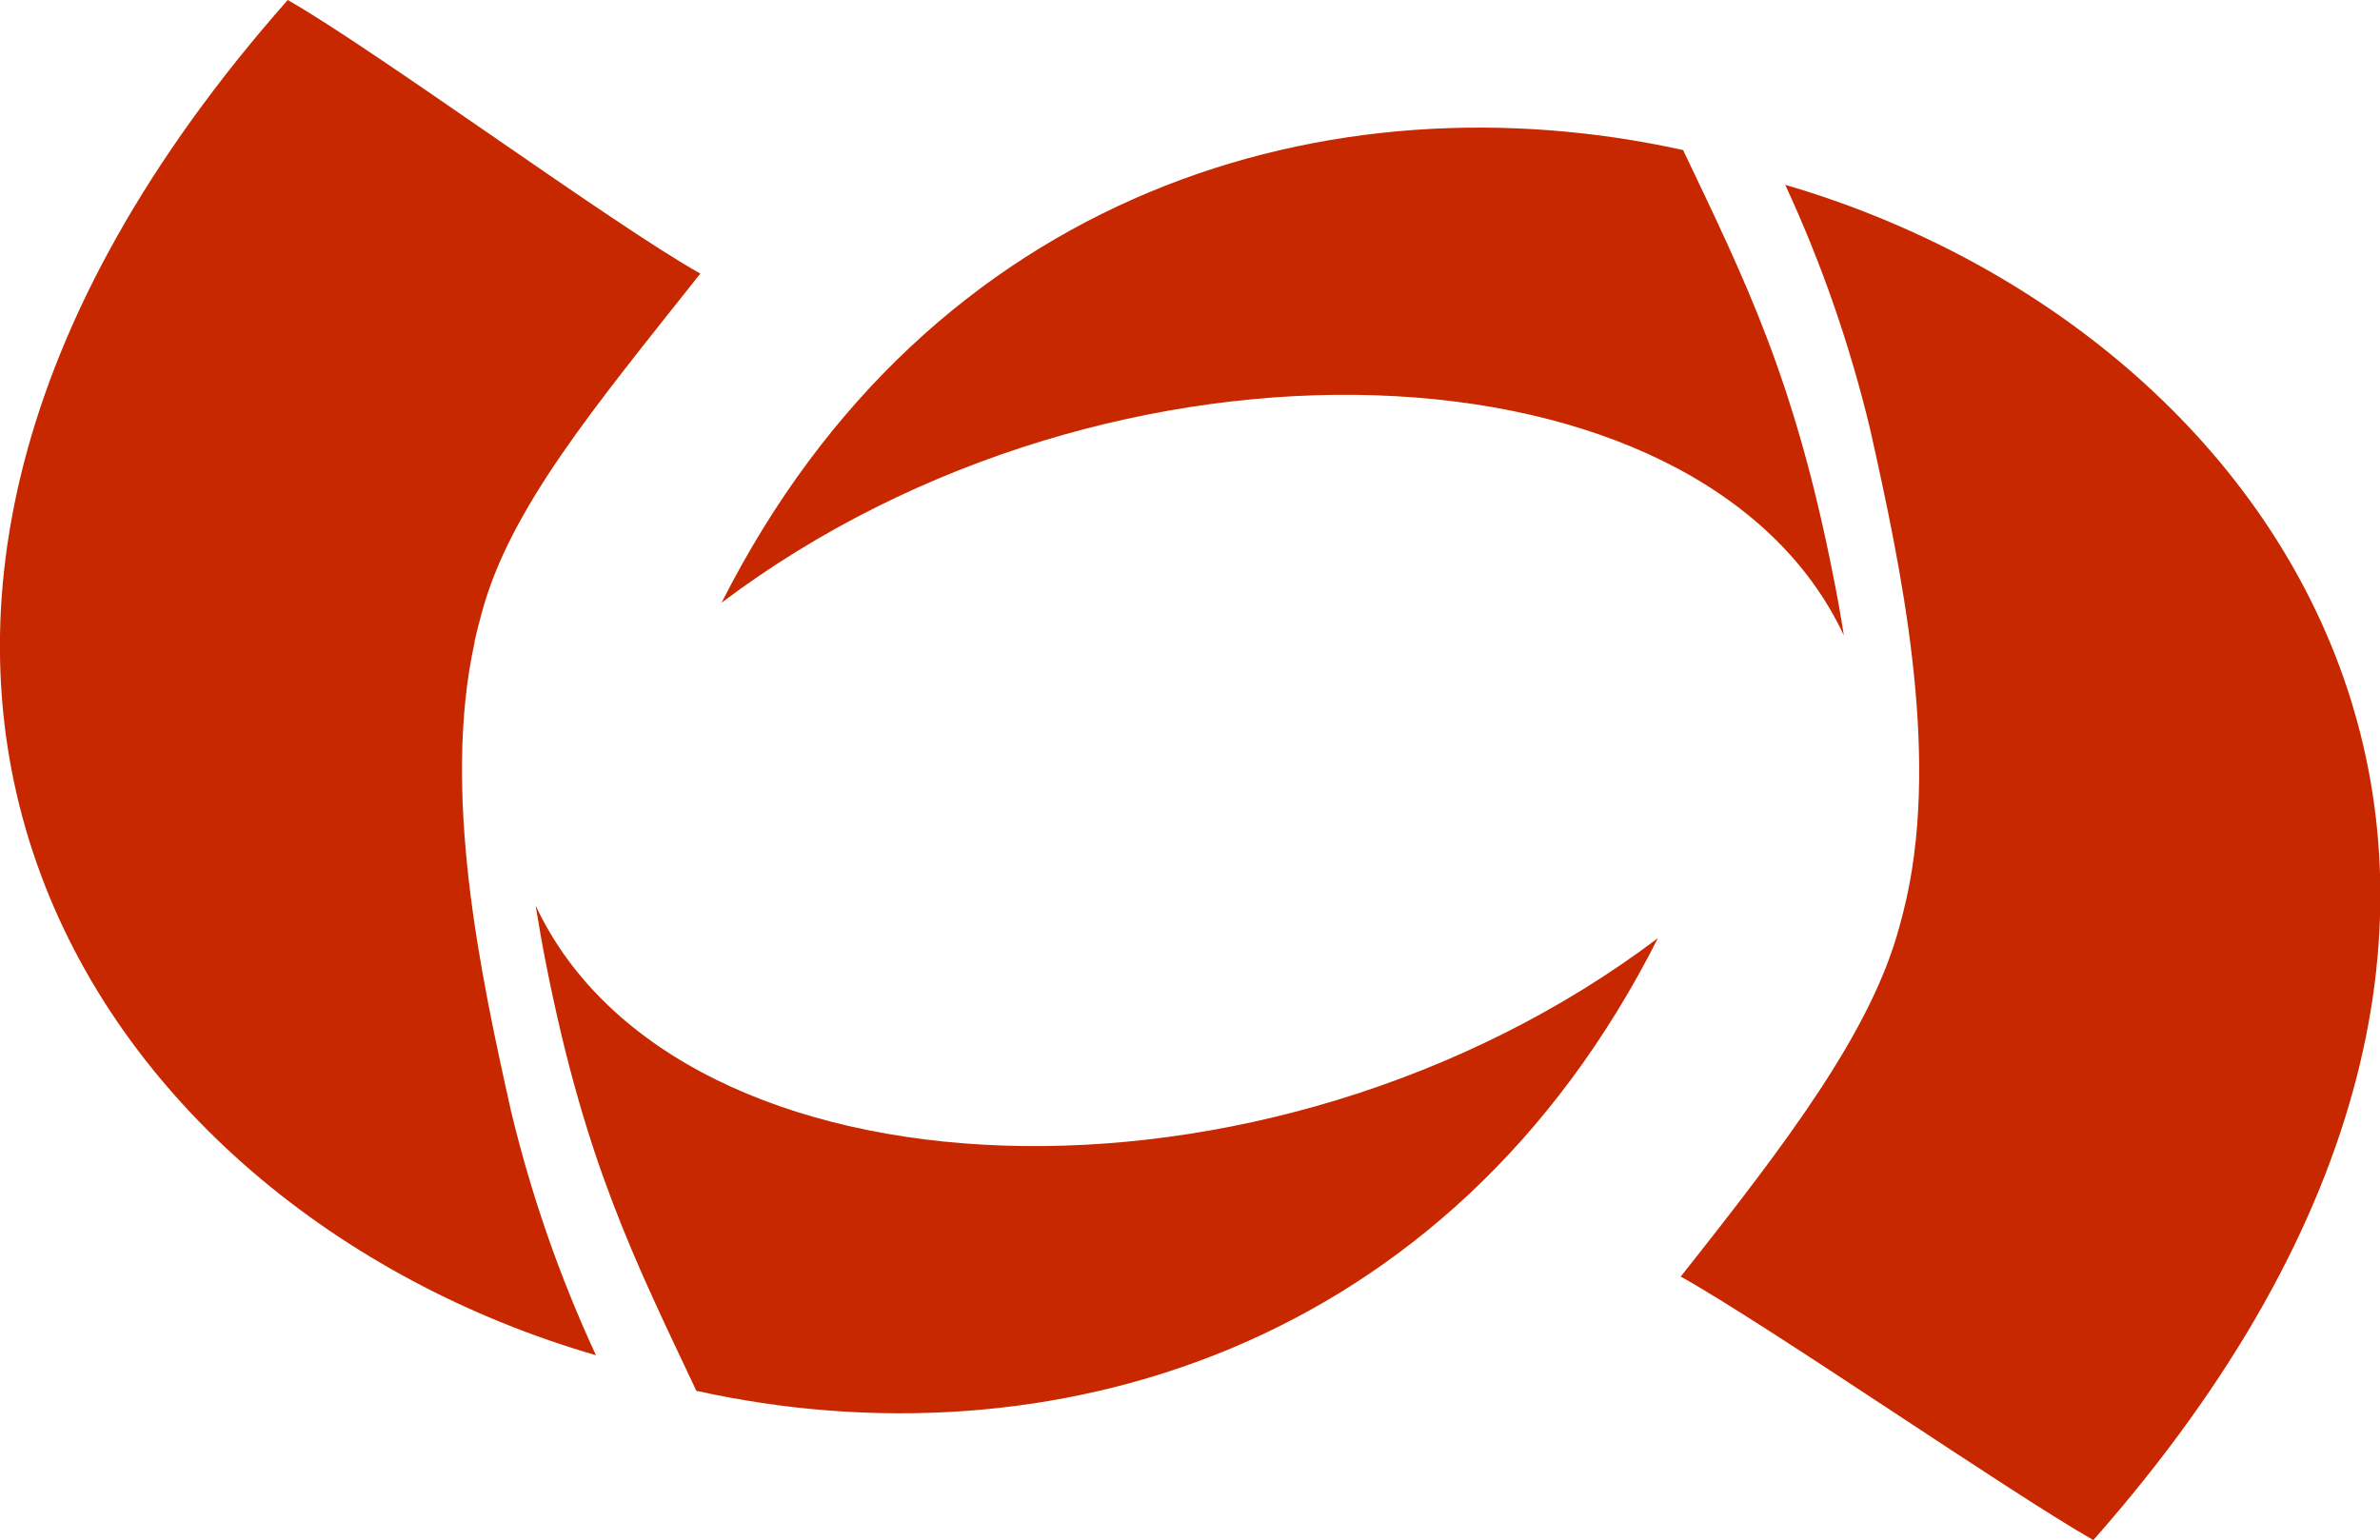
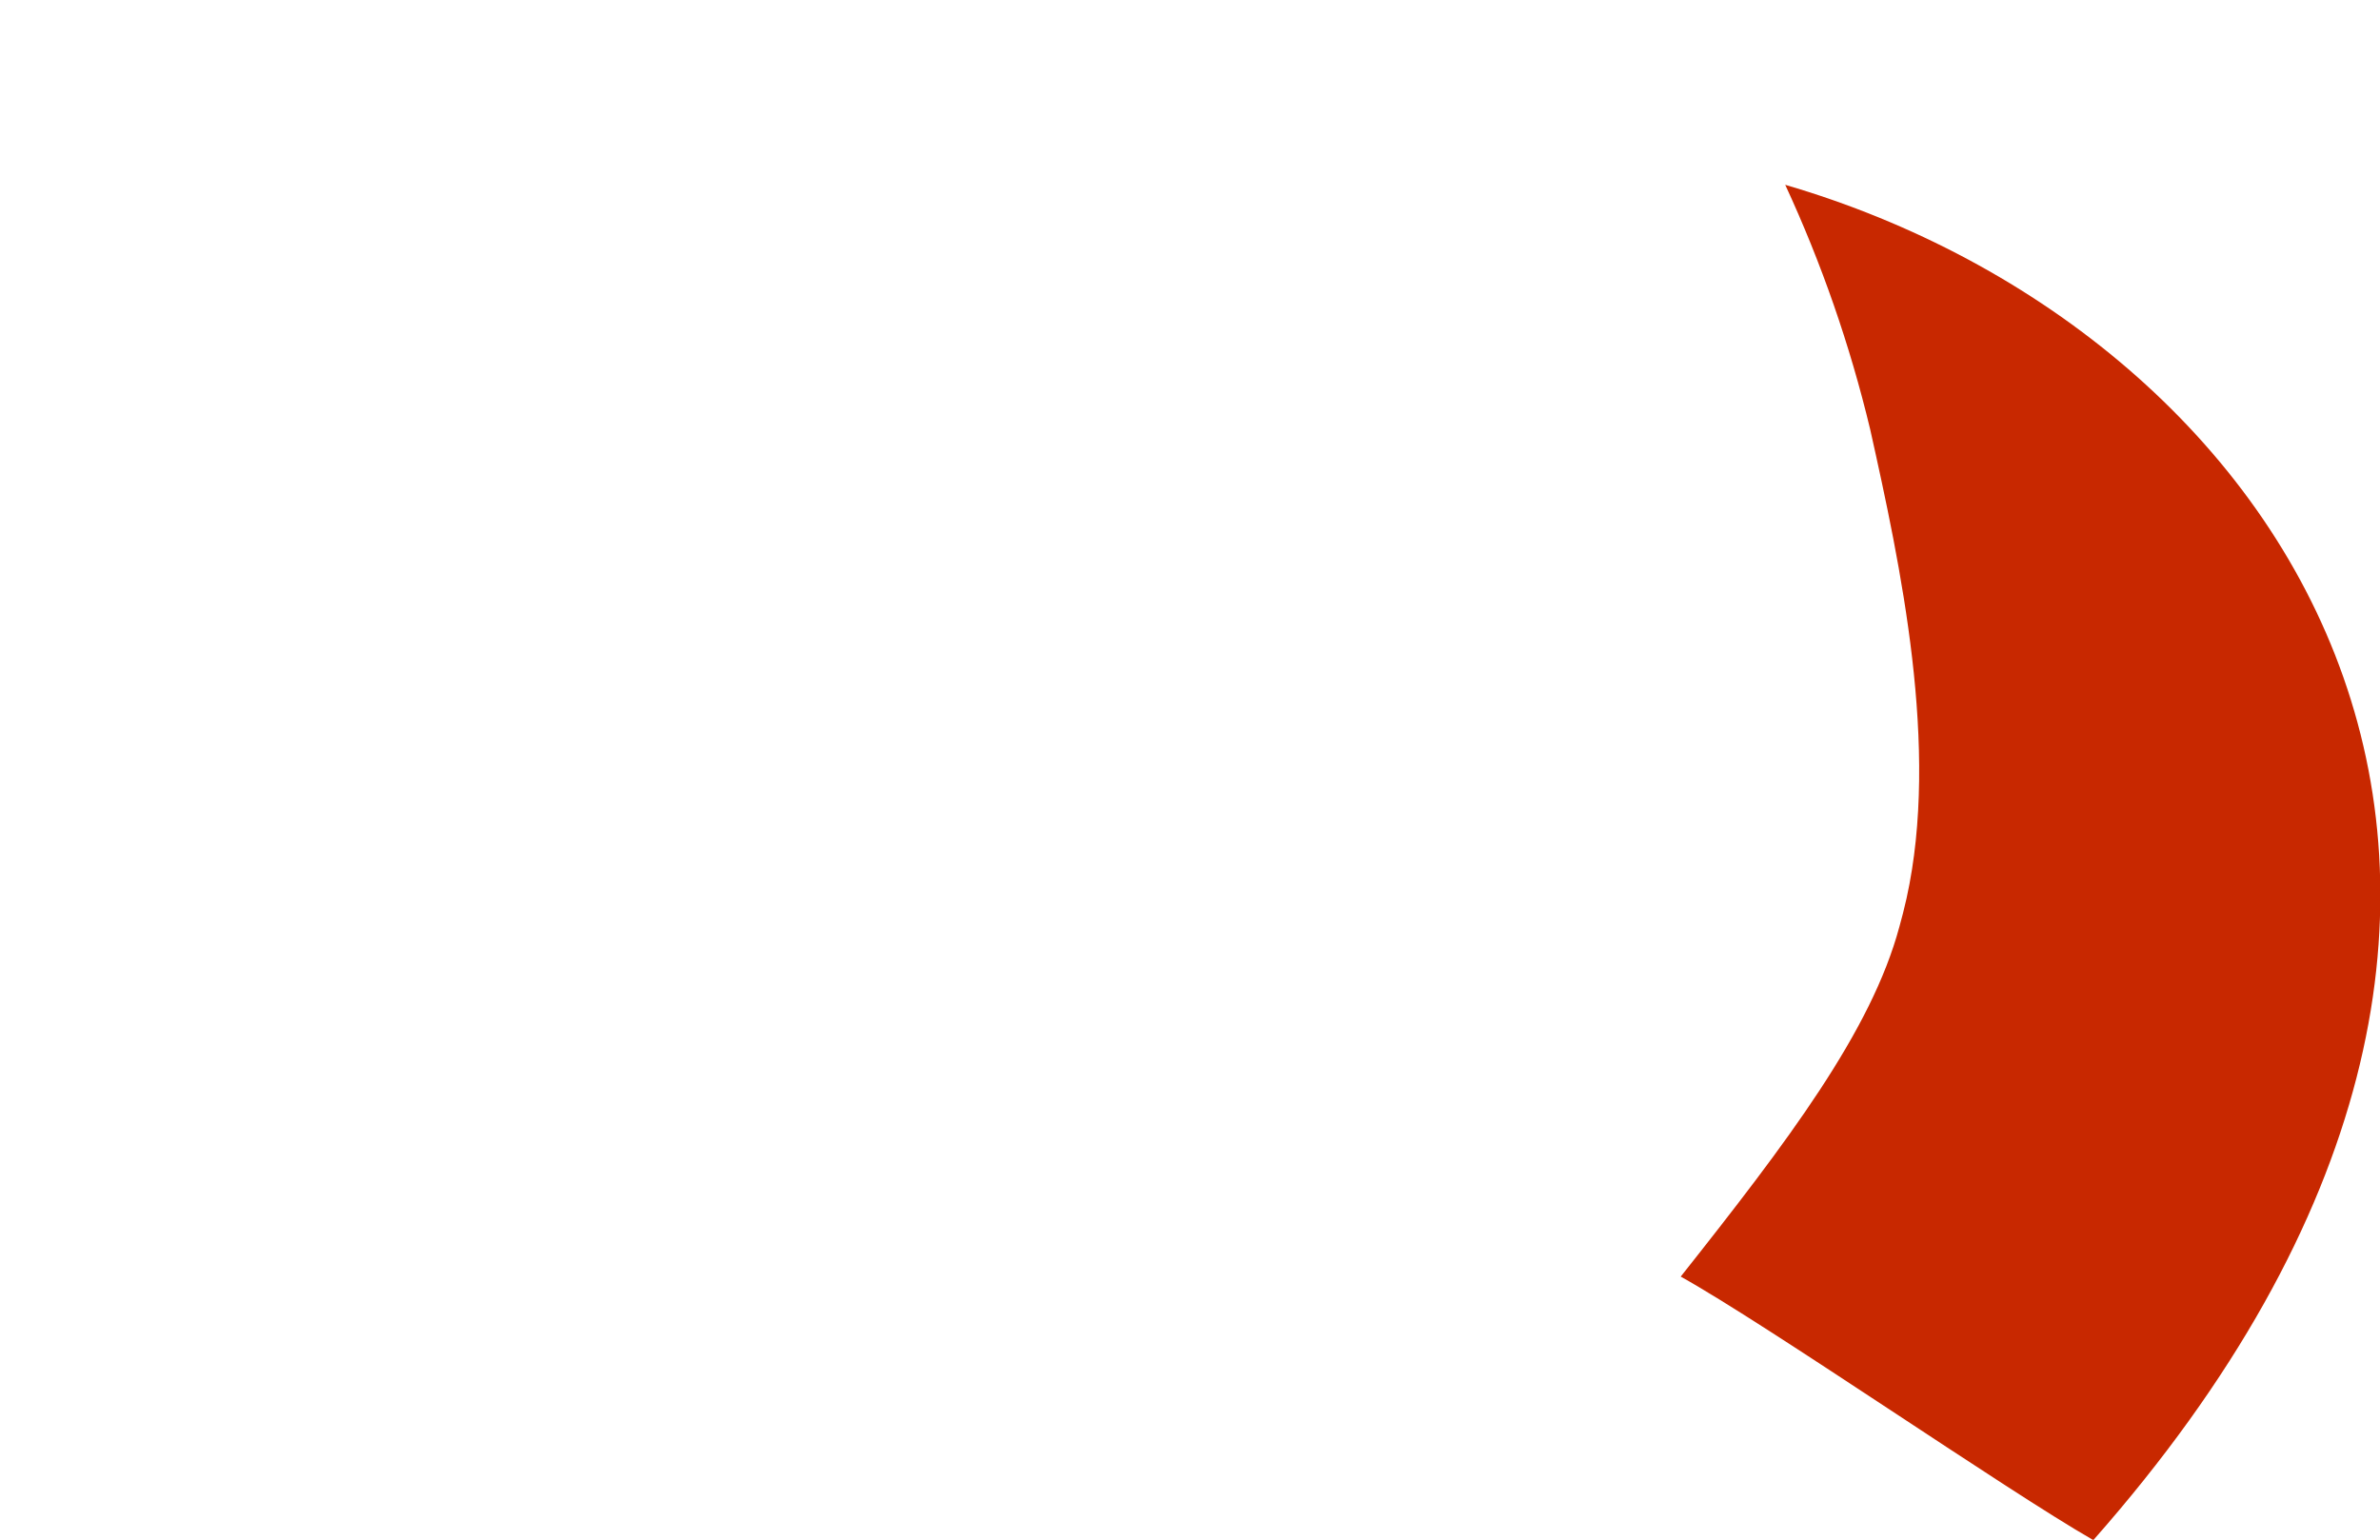
<svg xmlns="http://www.w3.org/2000/svg" id="Ebene_2" data-name="Ebene 2" viewBox="0 0 89.58 57.97">
  <g id="Ebene_1-2" data-name="Ebene 1">
    <g>
-       <path d="M69.4,23.92c-.11-.71-.24-1.45-.4-2.24-1.47-7.45-3.3-11.09-5.65-16.03-13.2-2.92-28.32,1.47-36.19,17.04,14.7-11.08,36.91-10.15,42.24,1.23Z" style="fill: #c82800; stroke-width: 0px;" />
      <path d="M67.19,6.95c1.37,2.96,2.44,6.04,3.2,9.21,1.14,5.11,2.62,11.99,1.37,17.66-.09.4-.18.75-.27,1.07-1.06,3.94-4.2,8.08-8.23,13.17,3.27,1.82,12.26,8.05,15.53,9.92,21.39-24.23,7.56-45.42-11.59-51.02Z" style="fill: #c82800; stroke-width: 0px;" />
-       <path d="M17.86,24.15c.09-.4.18-.74.27-1.07,1.06-3.94,4.2-7.7,8.23-12.78C23.1,8.48,14.1,1.86,10.83,0-10.6,24.27,3.22,45.45,22.43,51.02c-1.37-2.96-2.44-6.04-3.2-9.21-1.14-5.11-2.62-11.99-1.36-17.66Z" style="fill: #c82800; stroke-width: 0px;" />
-       <path d="M20.16,34.09c.12.71.24,1.45.4,2.24,1.47,7.42,3.3,11.05,5.65,16.03,13.2,2.92,28.33-1.47,36.19-17.04-14.69,11.08-36.91,10.15-42.24-1.23Z" style="fill: #c82800; stroke-width: 0px;" />
    </g>
  </g>
</svg>